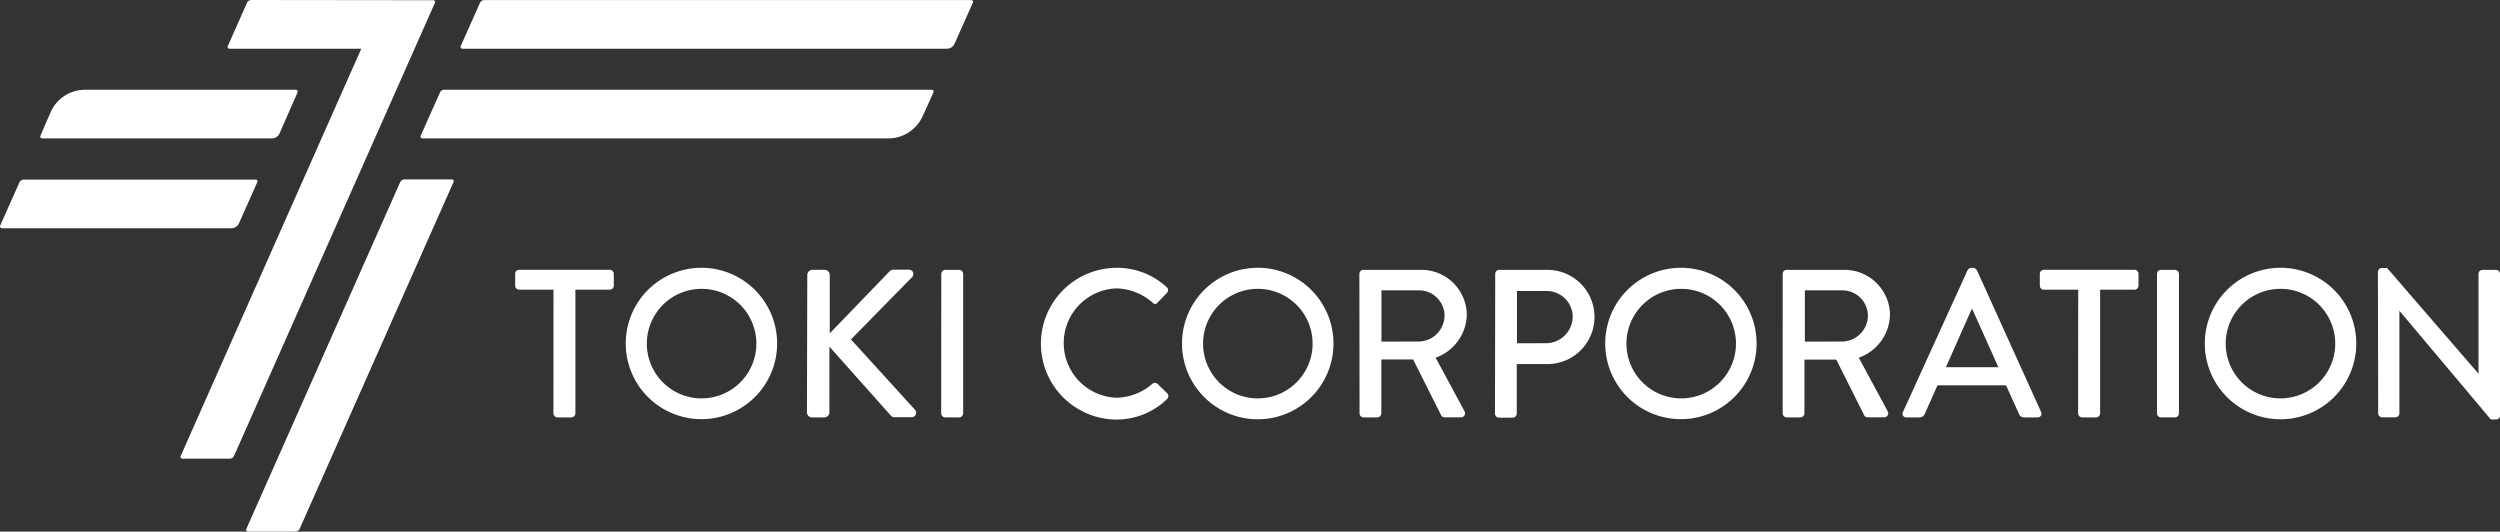
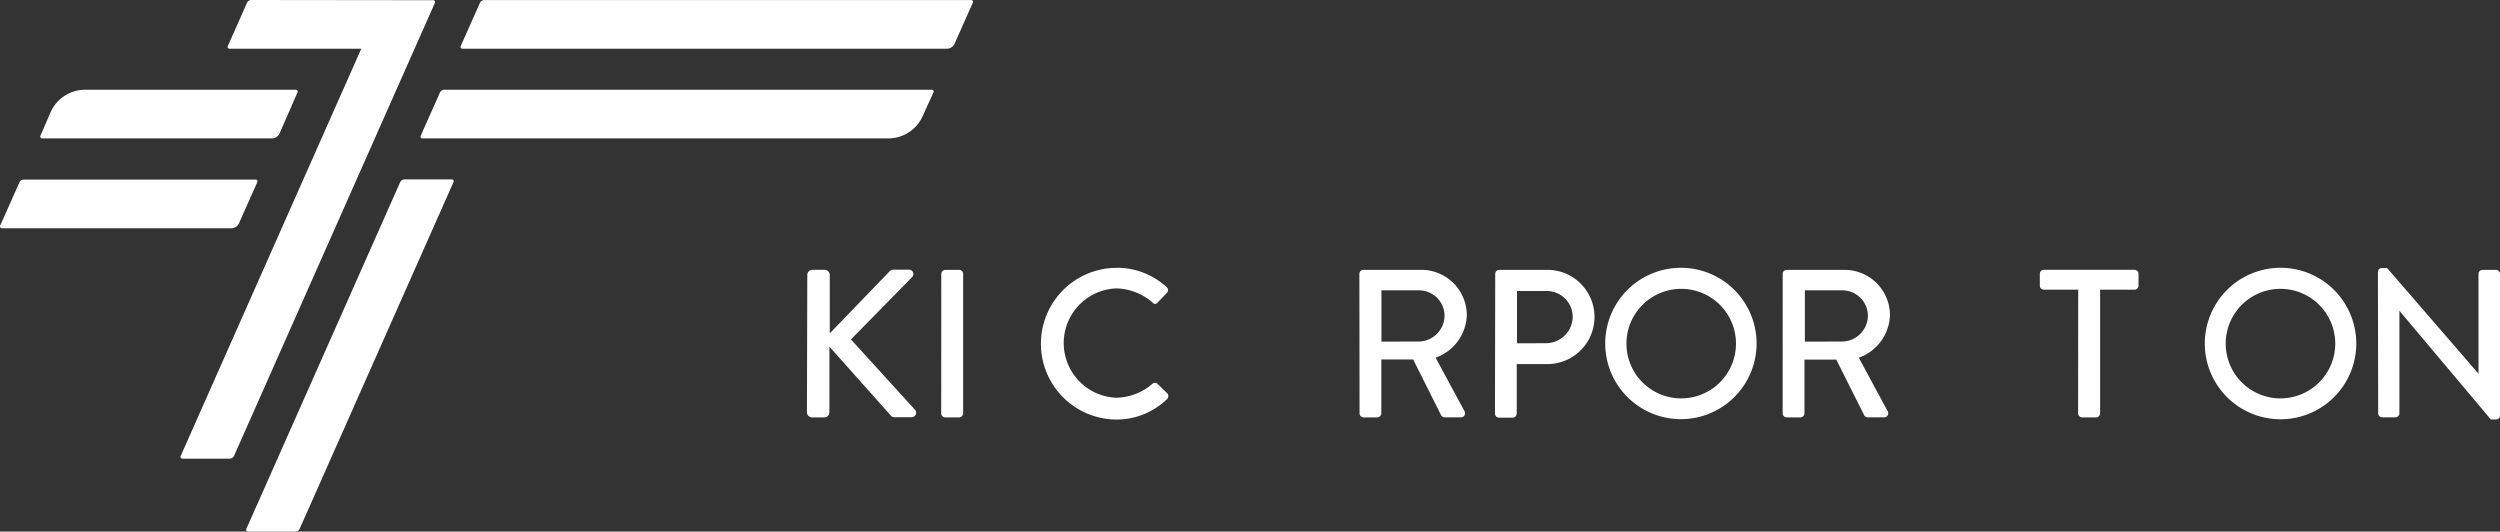
<svg xmlns="http://www.w3.org/2000/svg" id="レイヤー_2" data-name="レイヤー 2" width="185.7" height="39.485" viewBox="0 0 185.7 39.485">
  <rect x="0" y="0" width="185.7" height="39.485" fill="#333333" stroke="none" />
  <g id="レイヤー_1" data-name="レイヤー 1">
-     <path id="Path_36644" data-name="Path 36644" d="M103.285,54.1h-2.548a.3.3,0,0,1-.3-.3v-.876a.3.3,0,0,1,.3-.3h6.727a.3.3,0,0,1,.3.3V53.8a.3.3,0,0,1-.3.3h-2.552v9.188a.309.309,0,0,1-.3.3h-1.032a.309.309,0,0,1-.3-.3Z" transform="translate(-62.171 -32.583)" fill="#fff" />
-     <path id="Path_36645" data-name="Path 36645" d="M127.618,52.22a5.622,5.622,0,1,1-3.983,1.657A5.634,5.634,0,0,1,127.618,52.22Zm0,9.7a4.068,4.068,0,1,0-4.053-4.053A4.068,4.068,0,0,0,127.618,61.922Z" transform="translate(-75.518 -32.329)" fill="#fff" />
    <path id="Path_36646" data-name="Path 36646" d="M157.357,52.982a.381.381,0,0,1,.381-.381h.907a.381.381,0,0,1,.381.381v4.335l4.411-4.571a.408.408,0,0,1,.3-.156h1.173a.324.324,0,0,1,.221.564L160.6,57.77l4.788,5.26a.335.335,0,0,1-.282.518h-1.253a.343.343,0,0,1-.282-.11L159,58.307v4.876a.381.381,0,0,1-.381.381h-.907a.381.381,0,0,1-.381-.381Z" transform="translate(-97.391 -32.558)" fill="#fff" />
    <path id="Path_36647" data-name="Path 36647" d="M183.518,52.927a.309.309,0,0,1,.3-.3h1.025a.309.309,0,0,1,.3.3V63.288a.309.309,0,0,1-.3.3h-1.032a.309.309,0,0,1-.3-.3Z" transform="translate(-113.599 -32.583)" fill="#fff" />
    <path id="Path_36648" data-name="Path 36648" d="M208.4,52.219a5.447,5.447,0,0,1,3.786,1.44.29.29,0,0,1,0,.438l-.674.7a.224.224,0,0,1-.381,0,4.247,4.247,0,0,0-2.7-1.048,4.064,4.064,0,0,0,0,8.121,4.19,4.19,0,0,0,2.689-1.032.286.286,0,0,1,.381,0l.72.7a.3.3,0,0,1,0,.423A5.382,5.382,0,0,1,208.4,63.49a5.634,5.634,0,0,1,0-11.267Z" transform="translate(-125.522 -32.327)" fill="#fff" />
-     <path id="Path_36649" data-name="Path 36649" d="M236.088,52.22a5.626,5.626,0,1,1-3.981,1.659,5.634,5.634,0,0,1,3.981-1.659Zm0,9.7a4.068,4.068,0,1,0-4.053-4.053A4.068,4.068,0,0,0,236.088,61.922Z" transform="translate(-142.671 -32.329)" fill="#fff" />
    <path id="Path_36650" data-name="Path 36650" d="M265.06,52.926a.3.3,0,0,1,.3-.3h4.251a3.375,3.375,0,0,1,3.428,3.348,3.47,3.47,0,0,1-2.316,3.177l2.145,3.977a.3.3,0,0,1-.267.453h-1.219a.293.293,0,0,1-.248-.149l-2.08-4.148H266.69v4a.309.309,0,0,1-.3.3h-1.017a.3.3,0,0,1-.3-.3Zm4.426,5.024a1.943,1.943,0,0,0,1.9-1.939,1.9,1.9,0,0,0-1.9-1.863H266.7v3.809Z" transform="translate(-164.085 -32.582)" fill="#fff" />
    <path id="Path_36651" data-name="Path 36651" d="M291.525,52.927a.3.3,0,0,1,.3-.3h3.565a3.5,3.5,0,0,1,.019,7h-2.285v3.68a.309.309,0,0,1-.3.3h-1.017a.3.3,0,0,1-.3-.3Zm3.771,5.15a1.992,1.992,0,0,0,1.985-2A1.927,1.927,0,0,0,295.3,54.2h-2.16v3.881Z" transform="translate(-180.46 -32.583)" fill="#fff" />
    <path id="Path_36652" data-name="Path 36652" d="M318.63,52.22a5.622,5.622,0,1,1-3.99,1.653A5.634,5.634,0,0,1,318.63,52.22Zm0,9.7a4.068,4.068,0,1,0-4.053-4.053A4.068,4.068,0,0,0,318.63,61.922Z" transform="translate(-193.764 -32.329)" fill="#fff" />
    <path id="Path_36653" data-name="Path 36653" d="M347.61,52.927a.3.3,0,0,1,.3-.3h4.259a3.375,3.375,0,0,1,3.409,3.348,3.47,3.47,0,0,1-2.316,3.177l2.145,3.977a.3.3,0,0,1-.267.453h-1.219a.293.293,0,0,1-.251-.141l-2.08-4.148h-2.365v3.992a.309.309,0,0,1-.3.3h-1.017a.3.3,0,0,1-.3-.3Zm4.43,5.024a1.943,1.943,0,0,0,1.9-1.939,1.9,1.9,0,0,0-1.9-1.863h-2.784v3.809Z" transform="translate(-215.191 -32.582)" fill="#fff" />
-     <path id="Path_36654" data-name="Path 36654" d="M371.013,62.924l4.8-10.532a.381.381,0,0,1,.263-.171h.156a.381.381,0,0,1,.267.171l4.769,10.532a.278.278,0,0,1-.267.408h-.983a.381.381,0,0,1-.381-.236l-.971-2.145h-5.093c-.312.72-.64,1.425-.952,2.145a.4.4,0,0,1-.362.236h-.987a.274.274,0,0,1-.263-.408Zm7.085-3.318-1.924-4.285H376.1l-1.9,4.285Z" transform="translate(-229.658 -32.329)" fill="#fff" />
    <path id="Path_36655" data-name="Path 36655" d="M400.609,54.1h-2.552a.3.3,0,0,1-.3-.3v-.876a.3.3,0,0,1,.3-.3h6.731a.3.3,0,0,1,.3.3V53.8a.3.3,0,0,1-.3.3h-2.552v9.188a.308.308,0,0,1-.3.3H400.9a.309.309,0,0,1-.3-.3Z" transform="translate(-246.239 -32.583)" fill="#fff" />
-     <path id="Path_36656" data-name="Path 36656" d="M420.6,52.927a.309.309,0,0,1,.3-.3h1.032a.309.309,0,0,1,.3.3V63.288a.309.309,0,0,1-.3.3H420.9a.309.309,0,0,1-.3-.3Z" transform="translate(-260.379 -32.583)" fill="#fff" />
    <path id="Path_36657" data-name="Path 36657" d="M435.538,52.22a5.626,5.626,0,1,1-3.981,1.659,5.634,5.634,0,0,1,3.981-1.659Zm0,9.7a4.068,4.068,0,1,0-4.064-4.053A4.068,4.068,0,0,0,435.538,61.922Z" transform="translate(-266.148 -32.329)" fill="#fff" />
    <path id="Path_36658" data-name="Path 36658" d="M463.68,52.542a.3.3,0,0,1,.3-.282h.381l6.792,7.854h0V52.7a.3.3,0,0,1,.3-.3h1a.309.309,0,0,1,.3.3V63.23a.293.293,0,0,1-.3.282h-.385l-6.792-8.075h0v7.618a.3.3,0,0,1-.3.3H464a.308.308,0,0,1-.3-.3Z" transform="translate(-287.049 -32.354)" fill="#fff" />
    <path id="Path_36659" data-name="Path 36659" d="M1.419,35.218-.017,38.44a.141.141,0,0,0,.126.194H17.162a.625.625,0,0,0,.568-.381l1.356-3.047a.13.13,0,0,0-.122-.187H1.747a.354.354,0,0,0-.328.2Z" transform="translate(0.028 -21.68)" fill="#fff" />
    <path id="Path_36660" data-name="Path 36660" d="M8.594,19.161l-.762,1.764a.137.137,0,0,0,.126.19H25.031a.625.625,0,0,0,.571-.381l1.333-3.043a.137.137,0,0,0-.122-.19H11.154a2.8,2.8,0,0,0-2.56,1.66Z" transform="translate(-4.832 -10.834)" fill="#fff" />
    <path id="Path_36661" data-name="Path 36661" d="M59.41,35.2,47.982,60.957a.137.137,0,0,0,.126.19h3.516a.358.358,0,0,0,.328-.217L63.379,35.177a.133.133,0,0,0-.126-.187h-3.52A.35.35,0,0,0,59.41,35.2Z" transform="translate(-29.688 -21.662)" fill="#fff" />
    <path id="Path_36662" data-name="Path 36662" d="M40.108.213,38.683,3.428a.133.133,0,0,0,.122.19H48.6L35.182,33.878a.137.137,0,0,0,.122.19h3.52a.358.358,0,0,0,.328-.213L54.072.206a.137.137,0,0,0-.126-.19L40.439,0a.354.354,0,0,0-.331.213Z" transform="translate(-21.764 0)" fill="#fff" />
    <path id="Path_36663" data-name="Path 36663" d="M91.221.22,89.792,3.434a.137.137,0,0,0,.126.19H125.91a.625.625,0,0,0,.571-.381L127.838.2a.133.133,0,0,0-.122-.187H91.529a.354.354,0,0,0-.309.21Z" transform="translate(-55.572 -0.006)" fill="#fff" />
    <path id="Path_36664" data-name="Path 36664" d="M83.415,17.708l-1.432,3.215a.137.137,0,0,0,.126.19h34.613a2.8,2.8,0,0,0,2.556-1.665l.8-1.76a.137.137,0,0,0-.122-.19H83.765a.354.354,0,0,0-.35.21Z" transform="translate(-50.737 -10.832)" fill="#fff" />
  </g>
</svg>